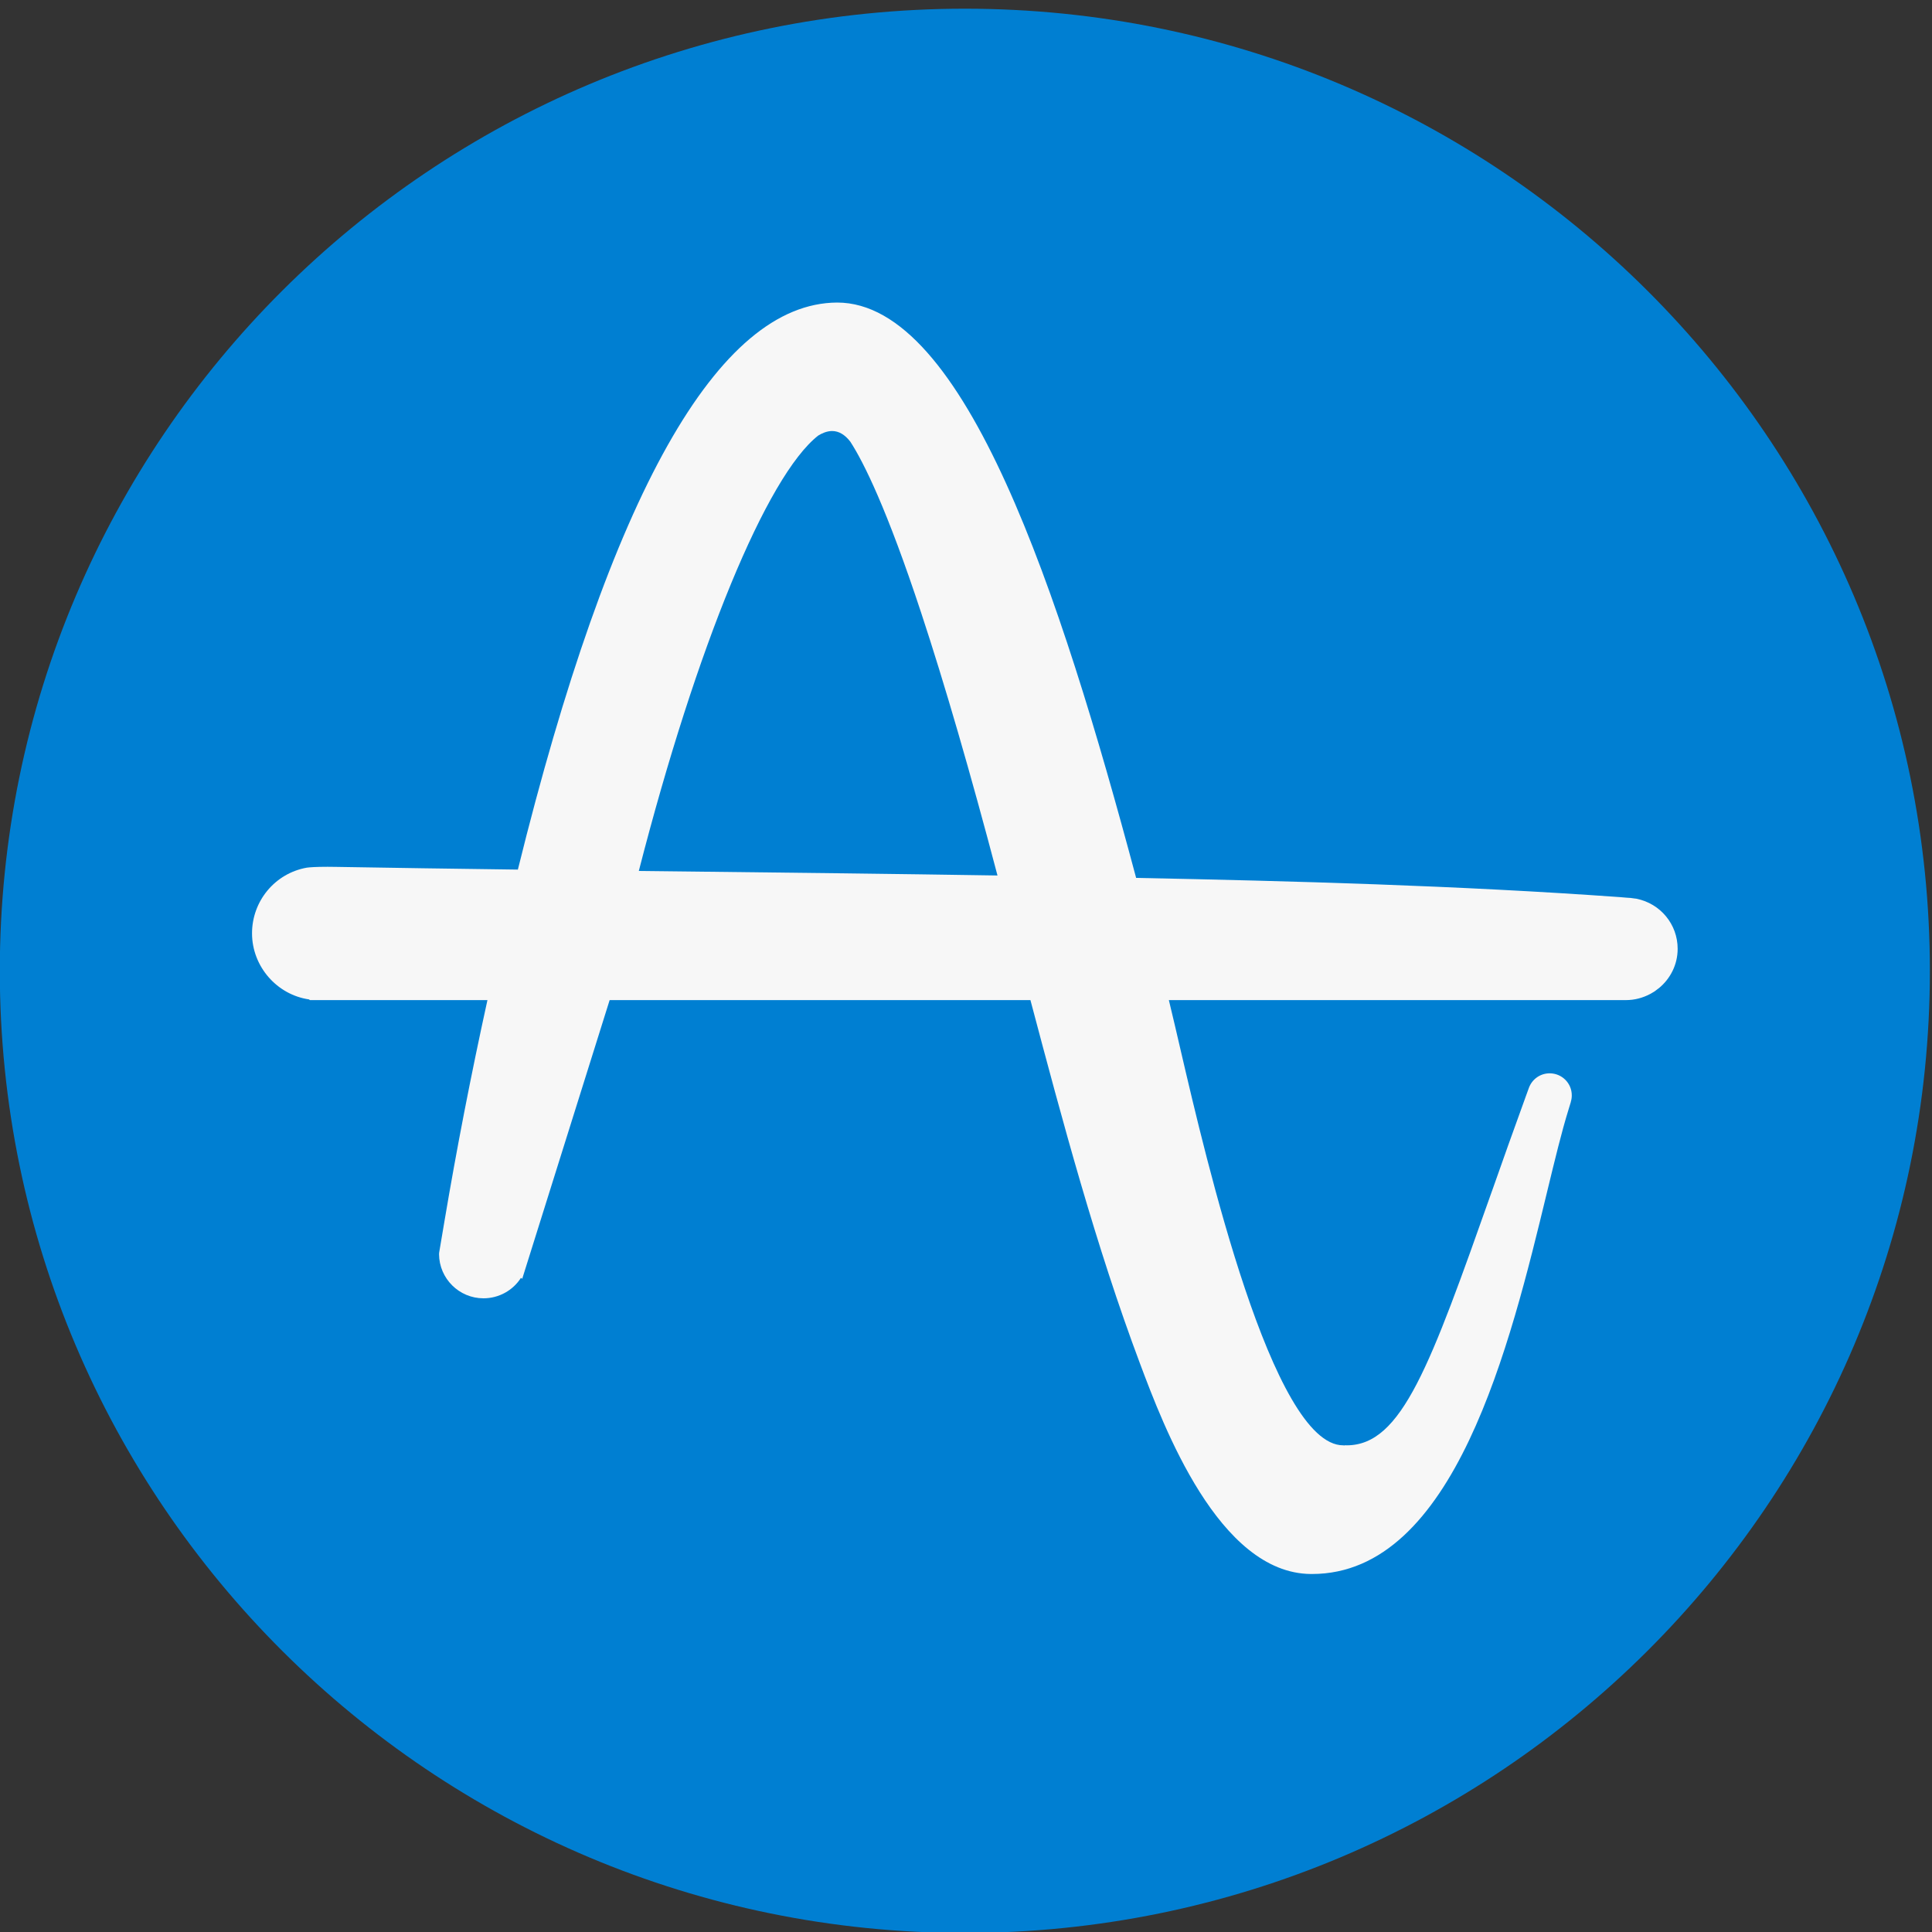
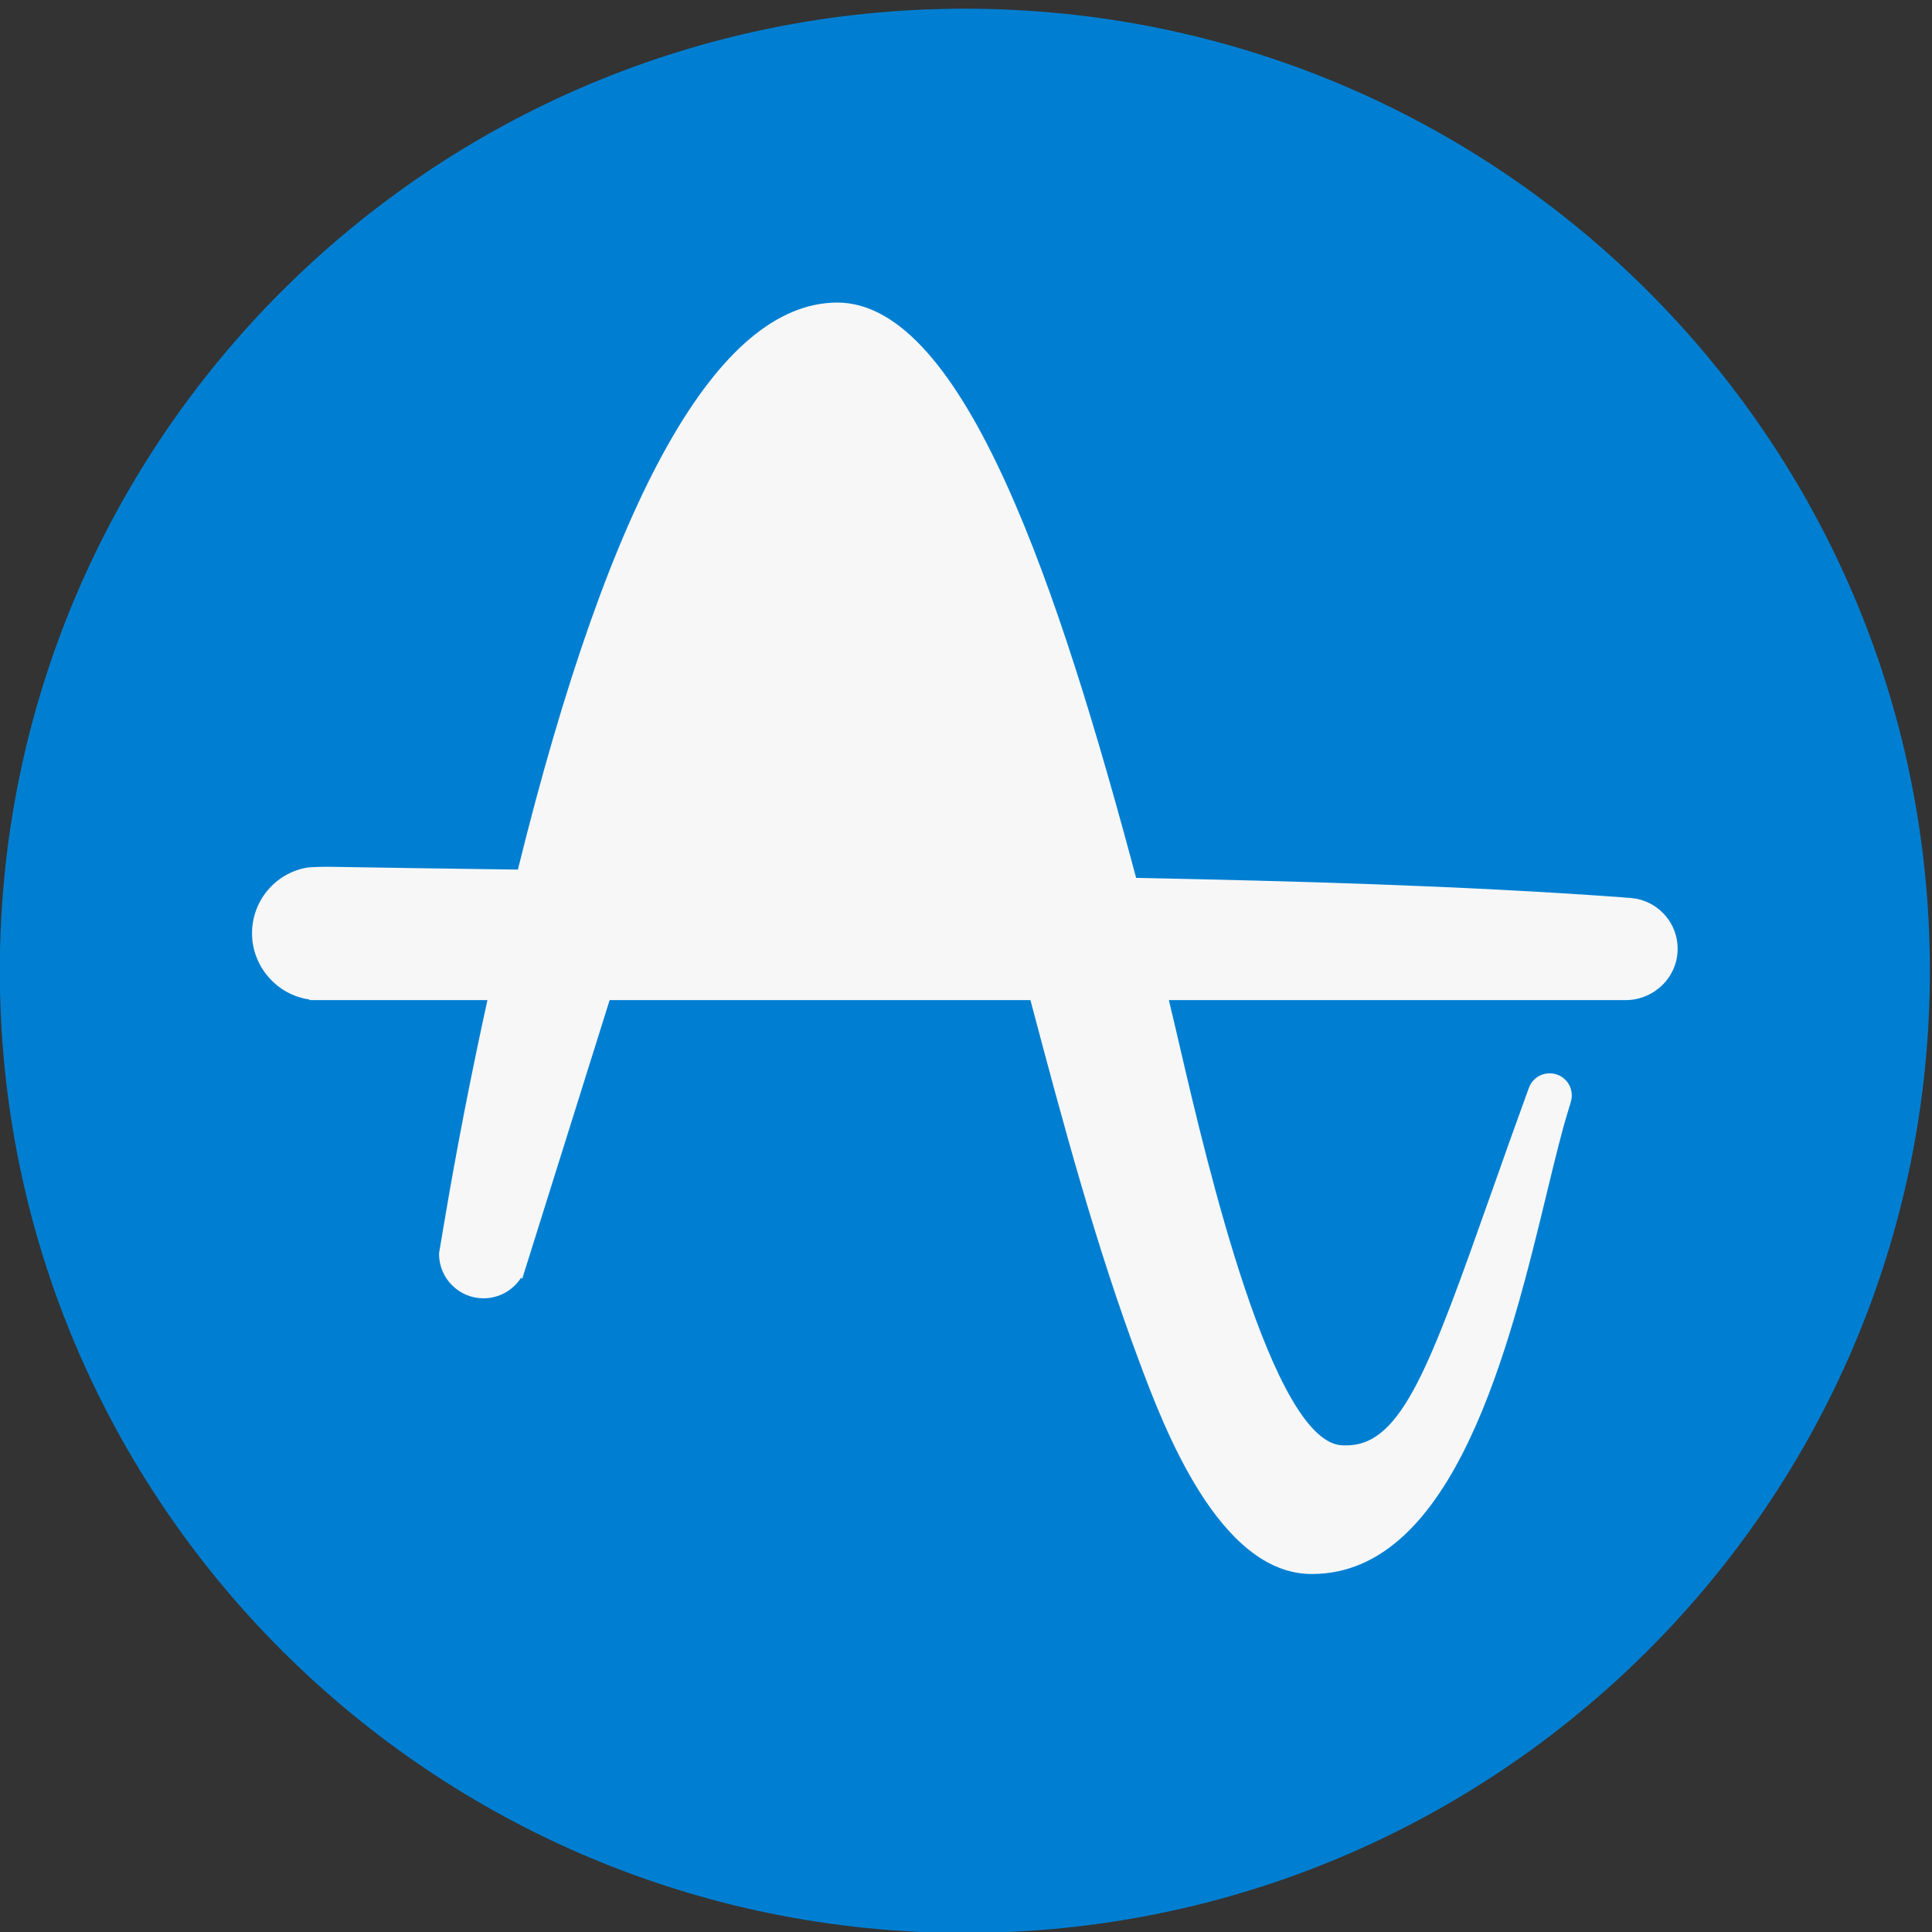
<svg xmlns="http://www.w3.org/2000/svg" width="20" height="20" viewBox="0 0 20 20" fill="none">
  <rect x="0" y="0" width="20" height="20" fill="#333333" stroke="none" />
  <g clip-path="url(#clip0_1793_6246)">
    <circle cx="9.998" cy="10" r="8.5" fill="#F7F7F7" />
-     <path d="M8.803 4.573C8.747 4.5 8.684 4.462 8.614 4.462C8.557 4.462 8.504 4.488 8.47 4.509C7.938 4.926 7.21 6.691 6.613 9.016L7.141 9.022C8.184 9.034 9.261 9.046 10.326 9.063C10.045 7.997 9.78 7.084 9.537 6.347C9.182 5.27 8.942 4.788 8.803 4.573Z" fill="#007FD2" />
    <path fill-rule="evenodd" clip-rule="evenodd" d="M19.978 10.05C19.978 15.55 15.505 20.01 9.988 20.01C4.471 20.01 -0.002 15.55 -0.002 10.05C-0.002 4.549 4.471 0.09 9.988 0.09C15.505 0.09 19.978 4.549 19.978 10.05ZM17.367 9.822C17.367 9.566 17.186 9.353 16.942 9.304C16.941 9.304 16.939 9.304 16.938 9.303C16.935 9.303 16.932 9.302 16.929 9.302L16.92 9.301C16.894 9.296 16.867 9.294 16.841 9.293L16.771 9.287C15.097 9.167 13.376 9.12 11.761 9.088L11.758 9.076C10.972 6.137 9.99 3.132 8.666 3.132C7.433 3.138 6.321 5.112 5.361 9.002C4.682 8.993 4.064 8.984 3.481 8.974C3.448 8.973 3.418 8.973 3.391 8.973C3.267 8.973 3.206 8.978 3.176 8.982C2.848 9.04 2.609 9.326 2.609 9.662C2.609 10.004 2.866 10.298 3.2 10.346L3.207 10.353H5.046C4.875 11.131 4.726 11.9 4.601 12.642L4.546 12.968L4.545 12.984C4.547 13.236 4.753 13.44 5.005 13.44C5.166 13.44 5.311 13.357 5.393 13.228L5.406 13.238L6.311 10.353H10.667C10.999 11.606 11.345 12.901 11.801 14.115C12.045 14.765 12.616 16.286 13.57 16.294H13.581C15.058 16.294 15.634 13.915 16.015 12.34C16.097 12.001 16.168 11.709 16.235 11.494L16.262 11.405H16.261C16.268 11.384 16.271 11.362 16.271 11.339C16.271 11.213 16.169 11.111 16.042 11.111C15.944 11.111 15.861 11.172 15.828 11.259L15.828 11.259L15.796 11.347C15.67 11.693 15.554 12.02 15.452 12.31L15.444 12.332C14.805 14.137 14.513 14.961 13.941 14.962L13.927 14.961L13.919 14.963L13.905 14.962C13.173 14.962 12.484 11.996 12.224 10.88C12.179 10.686 12.138 10.509 12.1 10.353H16.832C16.921 10.353 17.005 10.33 17.078 10.292C17.079 10.292 17.079 10.292 17.08 10.291C17.087 10.288 17.094 10.283 17.101 10.279C17.109 10.274 17.117 10.27 17.125 10.265C17.129 10.262 17.132 10.26 17.136 10.257C17.147 10.249 17.158 10.241 17.169 10.232C17.17 10.232 17.171 10.231 17.171 10.231C17.291 10.133 17.367 9.986 17.367 9.822Z" fill="#007FD2" />
  </g>
  <defs>
    <clipPath id="clip0_1793_6246">
      <rect width="20" height="20" fill="white" transform="translate(-0.002)" />
    </clipPath>
  </defs>
</svg>